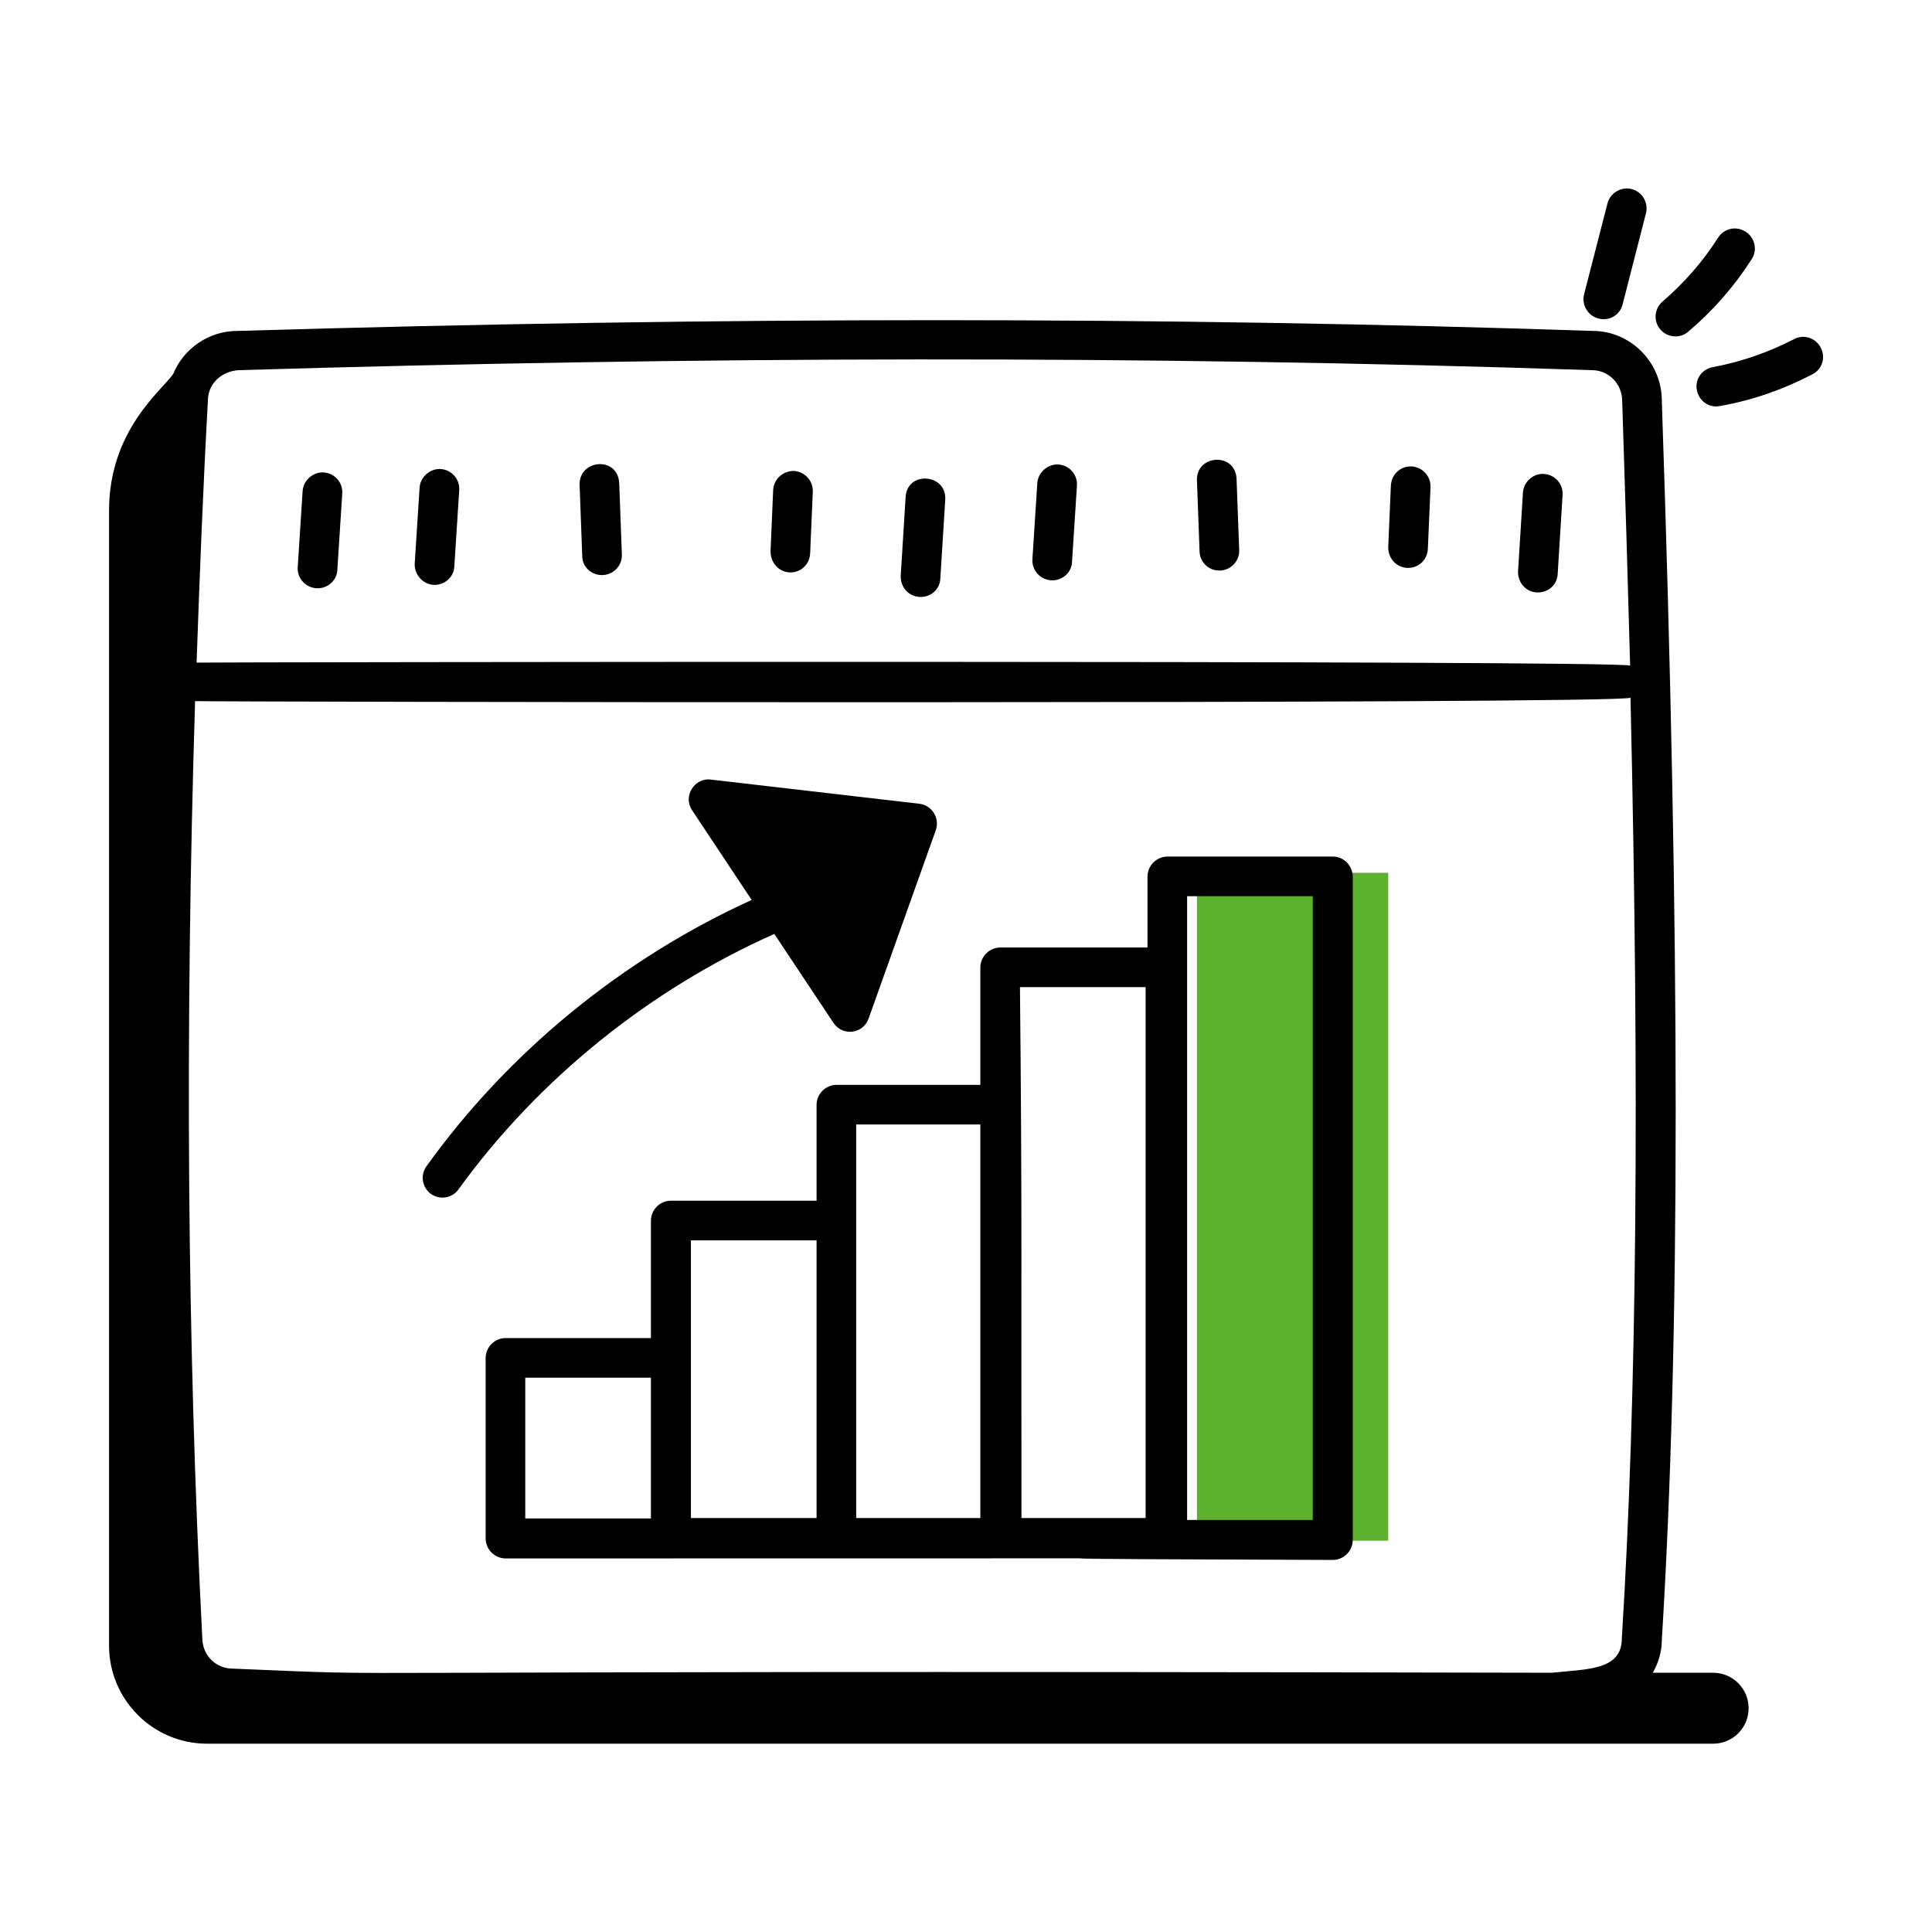
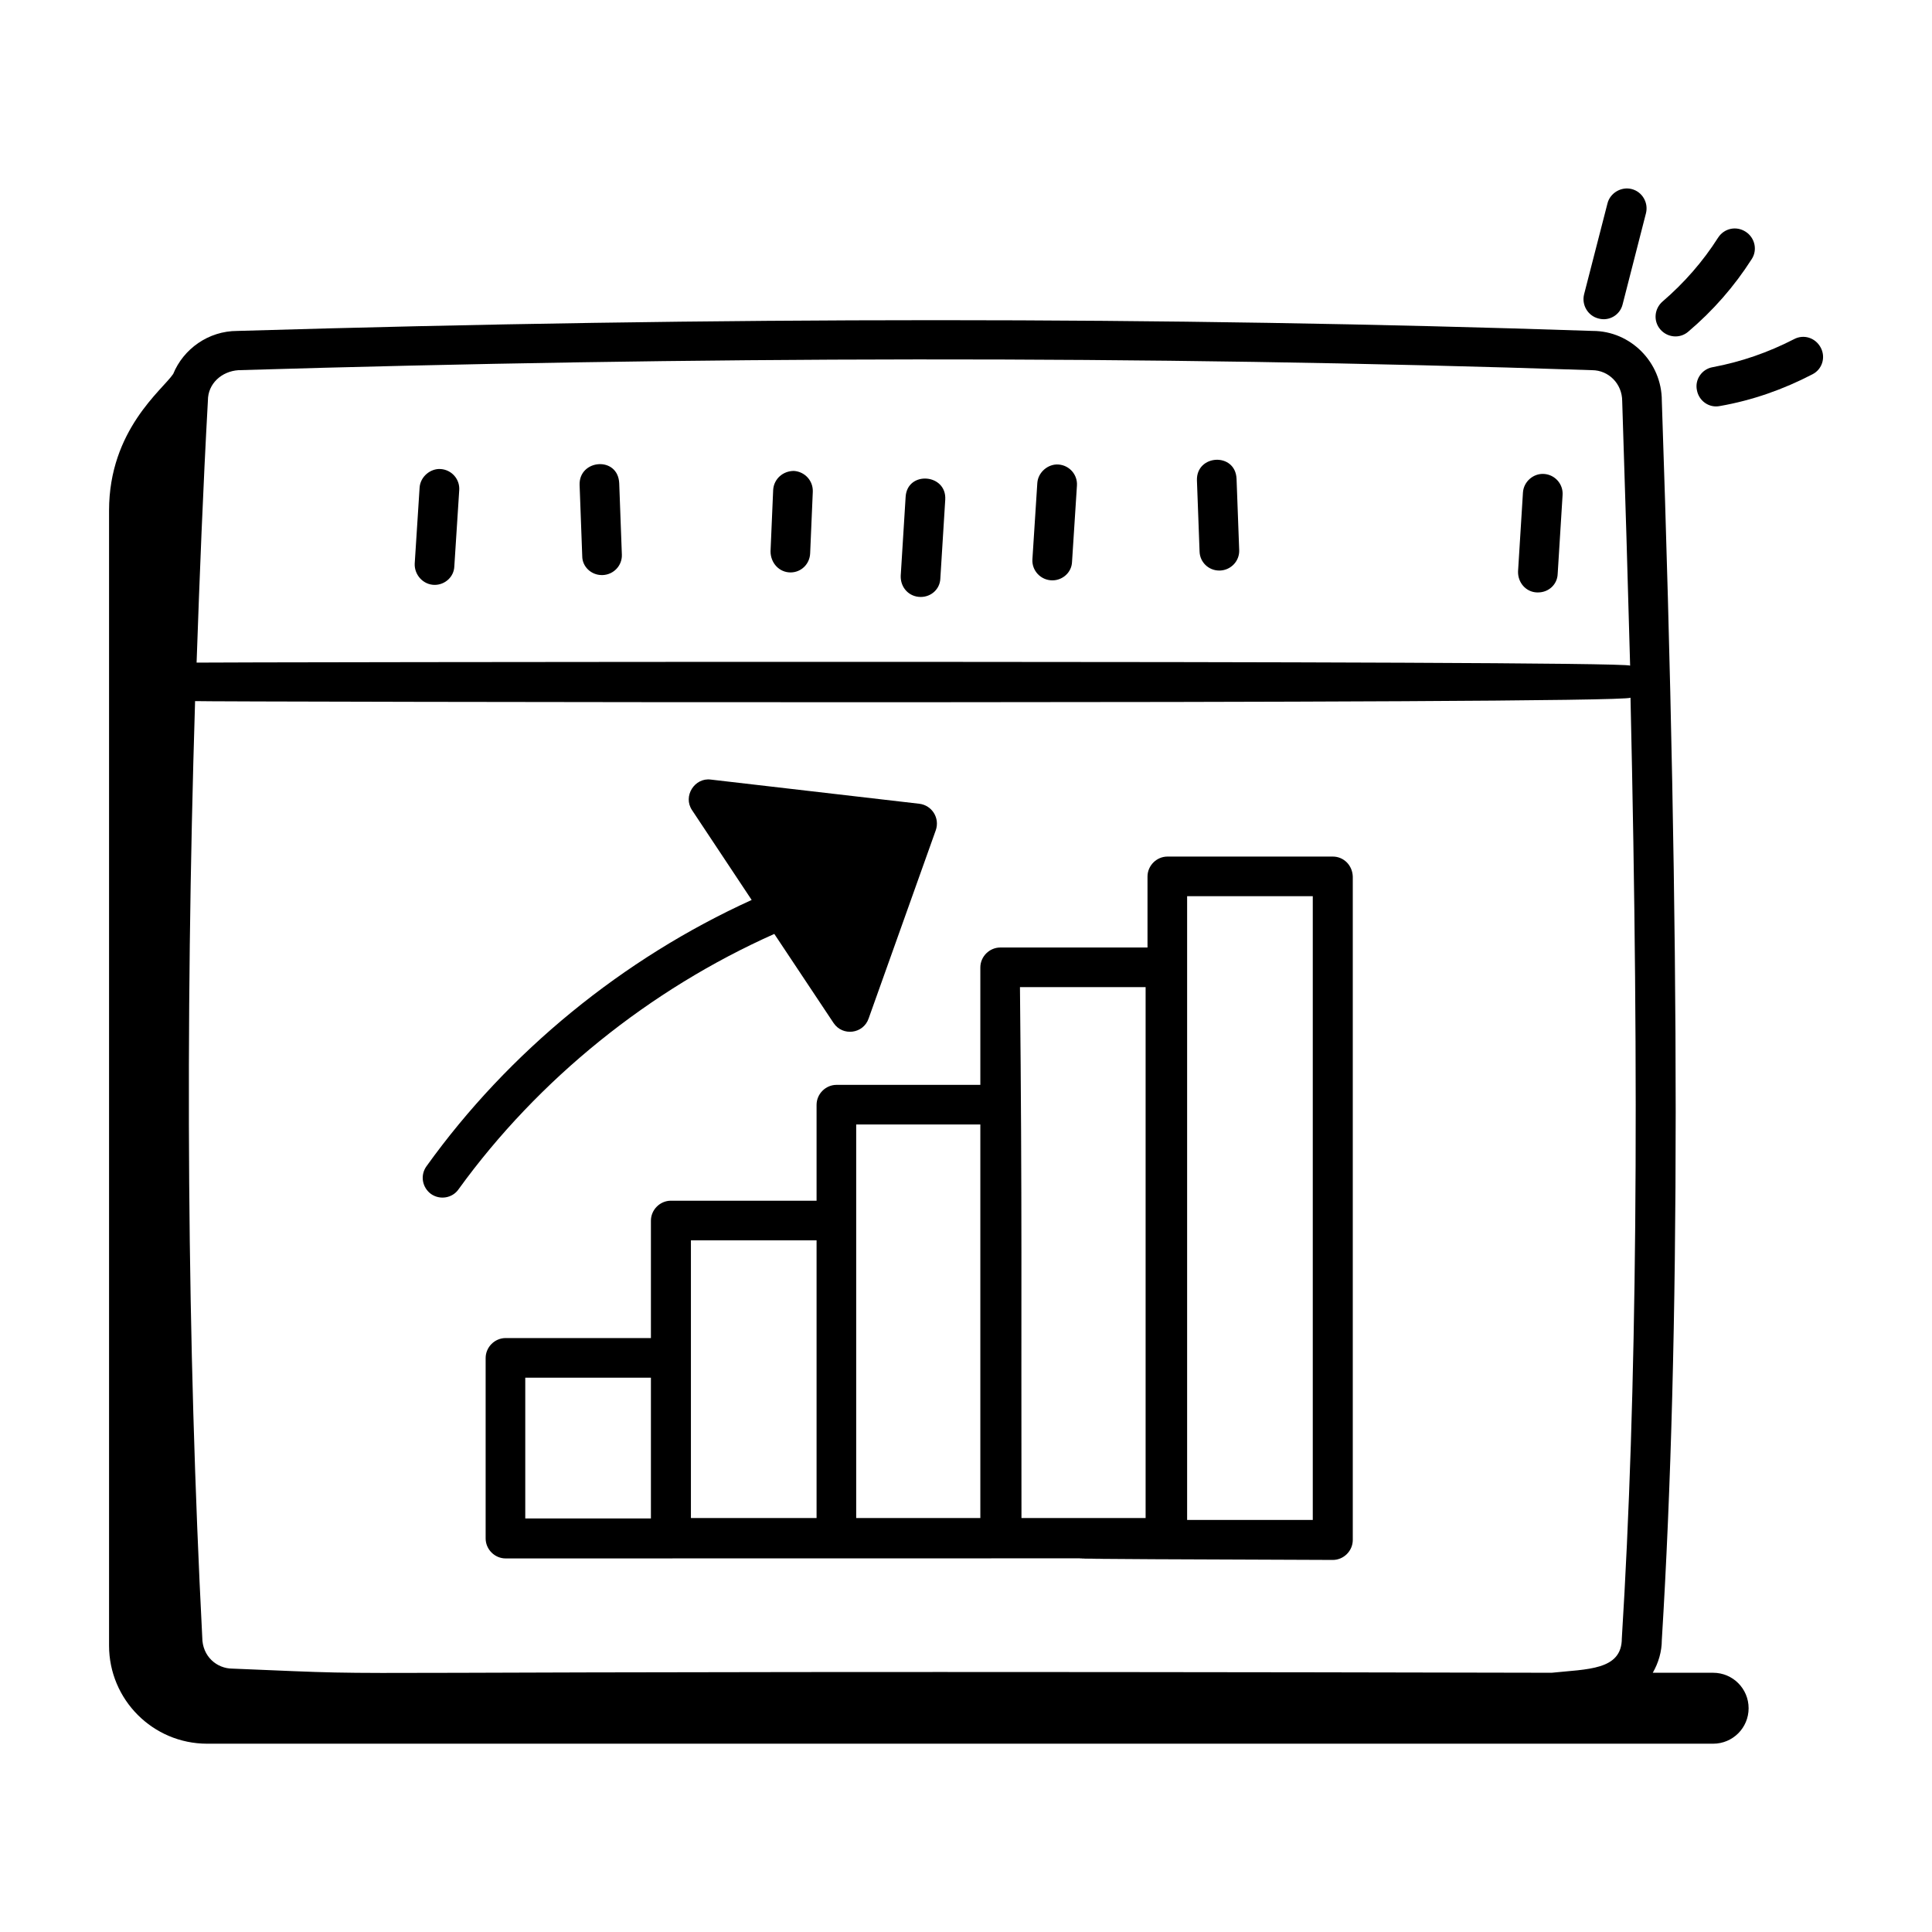
<svg xmlns="http://www.w3.org/2000/svg" id="Layer_1" x="0px" y="0px" viewBox="0 0 512 512" style="enable-background:new 0 0 512 512;" xml:space="preserve">
  <style type="text/css">	.st0{fill:#5EB02F;}</style>
-   <rect x="317.2" y="231.3" class="st0" width="50.7" height="177" />
  <g id="_x32_18">
    <path d="M278.9,153.8c2.7,0,5.1-2.1,5.2-4.9l1.3-20.2c0.2-2.9-2-5.4-4.9-5.6c-2.7-0.2-5.4,2-5.6,4.9l-1.3,20.2  C273.4,151.2,275.8,153.8,278.9,153.8z" />
    <path d="M323.1,151.2c0.1,0,0.1,0,0.2,0c2.9-0.1,5.2-2.5,5.1-5.4l-0.7-18.9c-0.3-7.1-10.7-6.5-10.5,0.4l0.7,18.9  C318,149,320.3,151.2,323.1,151.2z" />
-     <path d="M373,150.5c0.1,0,0.1,0,0.2,0c2.8,0,5.1-2.2,5.2-5.1l0.7-16.3c0.1-2.9-2.1-5.3-5-5.5c-3-0.1-5.3,2.1-5.5,5l-0.7,16.3  C367.8,148,370.1,150.4,373,150.5z" />
    <path d="M407.3,157c0.1,0,0.2,0,0.3,0c2.8,0,5.1-2.1,5.2-4.9l1.3-20.9c0.2-2.9-2-5.4-4.9-5.6c-2.8-0.2-5.4,2-5.6,4.9l-1.3,20.9  C402.2,154.4,404.4,156.9,407.3,157z" />
    <path d="M115.2,155c2.7,0,5.1-2.1,5.2-4.9l1.3-20.2c0.2-2.9-2-5.4-4.9-5.6c-2.7-0.2-5.4,2-5.6,4.9l-1.3,20.2  C109.8,152.4,112.2,155,115.2,155z" />
-     <path d="M84.2,155.9c2.7,0,5.1-2.1,5.2-4.9l1.3-20.2c0.2-2.9-2-5.4-4.9-5.6c-2.7-0.2-5.4,2-5.6,4.9l-1.3,20.2  C78.7,153.3,81.1,155.9,84.2,155.9z" />
    <path d="M159.5,152.4c0.1,0,0.1,0,0.2,0c2.9-0.1,5.2-2.5,5.1-5.4l-0.7-18.9c-0.3-7.3-10.7-6.4-10.5,0.4l0.7,18.9  C154.3,150.1,156.6,152.4,159.5,152.4z" />
    <path d="M209.5,151.7c2.8,0,5.1-2.2,5.2-5.1l0.7-16.3c0.1-2.9-2.1-5.3-5-5.5c-2.9,0-5.3,2.1-5.5,5l-0.7,16.3  C204.2,149.2,206.5,151.7,209.5,151.7z" />
    <path d="M244,158.2c2.8,0,5.1-2.1,5.2-4.9l1.3-20.9c0.4-6.9-10.1-7.7-10.5-0.7l-1.3,20.9C238.6,155.7,240.9,158.2,244,158.2z" />
    <path d="M430,80.7l6.2-24.2c0.7-2.8-1-5.7-3.8-6.4c-2.7-0.7-5.7,1-6.4,3.8L419.8,78c-0.7,2.8,1,5.7,3.8,6.4  C426.4,85.2,429.3,83.5,430,80.7z" />
    <path d="M464.2,68.7c1.6-2.4,0.9-5.7-1.6-7.3c-2.5-1.6-5.7-0.9-7.3,1.6c-4,6.3-9,12-14.7,16.9c-2.2,1.9-2.5,5.2-0.6,7.4  c1.9,2.2,5.2,2.5,7.4,0.6C454,82.3,459.6,75.9,464.2,68.7z" />
    <path d="M475.4,89.9c-6.8,3.5-14,6-21.5,7.4c-2.9,0.5-4.8,3.3-4.2,6.1c0.5,2.8,3.2,4.8,6.1,4.2c8.6-1.5,16.8-4.4,24.5-8.4  c2.6-1.3,3.6-4.5,2.2-7.1C481.1,89.5,478,88.5,475.4,89.9z" />
    <path d="M454,443.3H438c1.5-2.6,2.4-5.6,2.4-8.7c4.9-79.6,4.9-184.1,0-328.4c0-10.2-8.3-18.5-18.3-18.5c0,0,0,0,0,0  c-113.5-3.8-230.9-3.8-359.2,0c-7.7,0-14.3,4.8-17,11.4c-2.8,4.2-17,14.8-17,36.2v300.8c0,14.3,11.6,26,26,26H454  c5.2,0,9.4-4.2,9.4-9.4S459.2,443.3,454,443.3z M61.6,442.2c-4.1,0-8-3.2-8-8.3c-4-77.7-4.6-160.8-1.9-248.1  c0.7,0.2,378,0.9,380.4-0.9c2.4,104.6,1.7,185-2.3,249.3c0,8.5-9.2,8.1-18.6,9.1C48.8,442.5,117.4,444.5,61.6,442.2z M63.2,98.1  c120.6-3.6,239.1-4,358.7,0c4.4,0,8,3.6,8,8.2c0.8,24.5,1.5,47.8,2.1,70.1c-2.2-1.5-379.2-0.9-379.9-0.8c0.8-22.9,1.7-46.1,3-69.5  C55.1,101.7,58.7,98.4,63.2,98.1z" />
    <path d="M353.2,227h-43.8c-2.9,0-5.3,2.4-5.3,5.3v18.8h-39c-2.9,0-5.3,2.4-5.3,5.3v31.1h-38.1c-2.9,0-5.3,2.4-5.3,5.3v25.4h-38.6  c-2.9,0-5.3,2.4-5.3,5.3v31.1H134c-2.9,0-5.3,2.4-5.3,5.3v47.8c0,2.9,2.4,5.3,5.3,5.3c306,0,43.1-0.2,219.2,0.4  c2.9,0,5.3-2.4,5.3-5.3V232.3C358.4,229.3,356.1,227,353.2,227z M139.2,365.1h33.3v37.3h-33.3V365.1z M183.1,328.7h33.3v73.6h-33.3  C183.1,376.5,183.1,355.4,183.1,328.7z M226.9,298h32.9v104.3h-32.9C226.9,367.1,226.9,330.6,226.9,298z M303.6,402.3h-32.9  c-0.1-58.5,0.2-82.2-0.4-140.7h33.3V402.3z M347.9,402.8h-33.3V237.5h33.3V402.8z" />
    <path d="M205.2,247.5l15.7,23.6c2.4,3.6,7.9,2.9,9.3-1.2L248,220c1.1-3.2-1-6.6-4.4-7l-55.2-6.4c-4.3-0.6-7.5,4.4-5,8.1l15.8,23.8  c-34.1,15.5-64.4,40.2-86.2,70.6c-1.7,2.4-1.1,5.6,1.2,7.3c2.4,1.7,5.7,1.1,7.3-1.2C142.7,285.9,172.2,262.2,205.2,247.5z" />
  </g>
</svg>